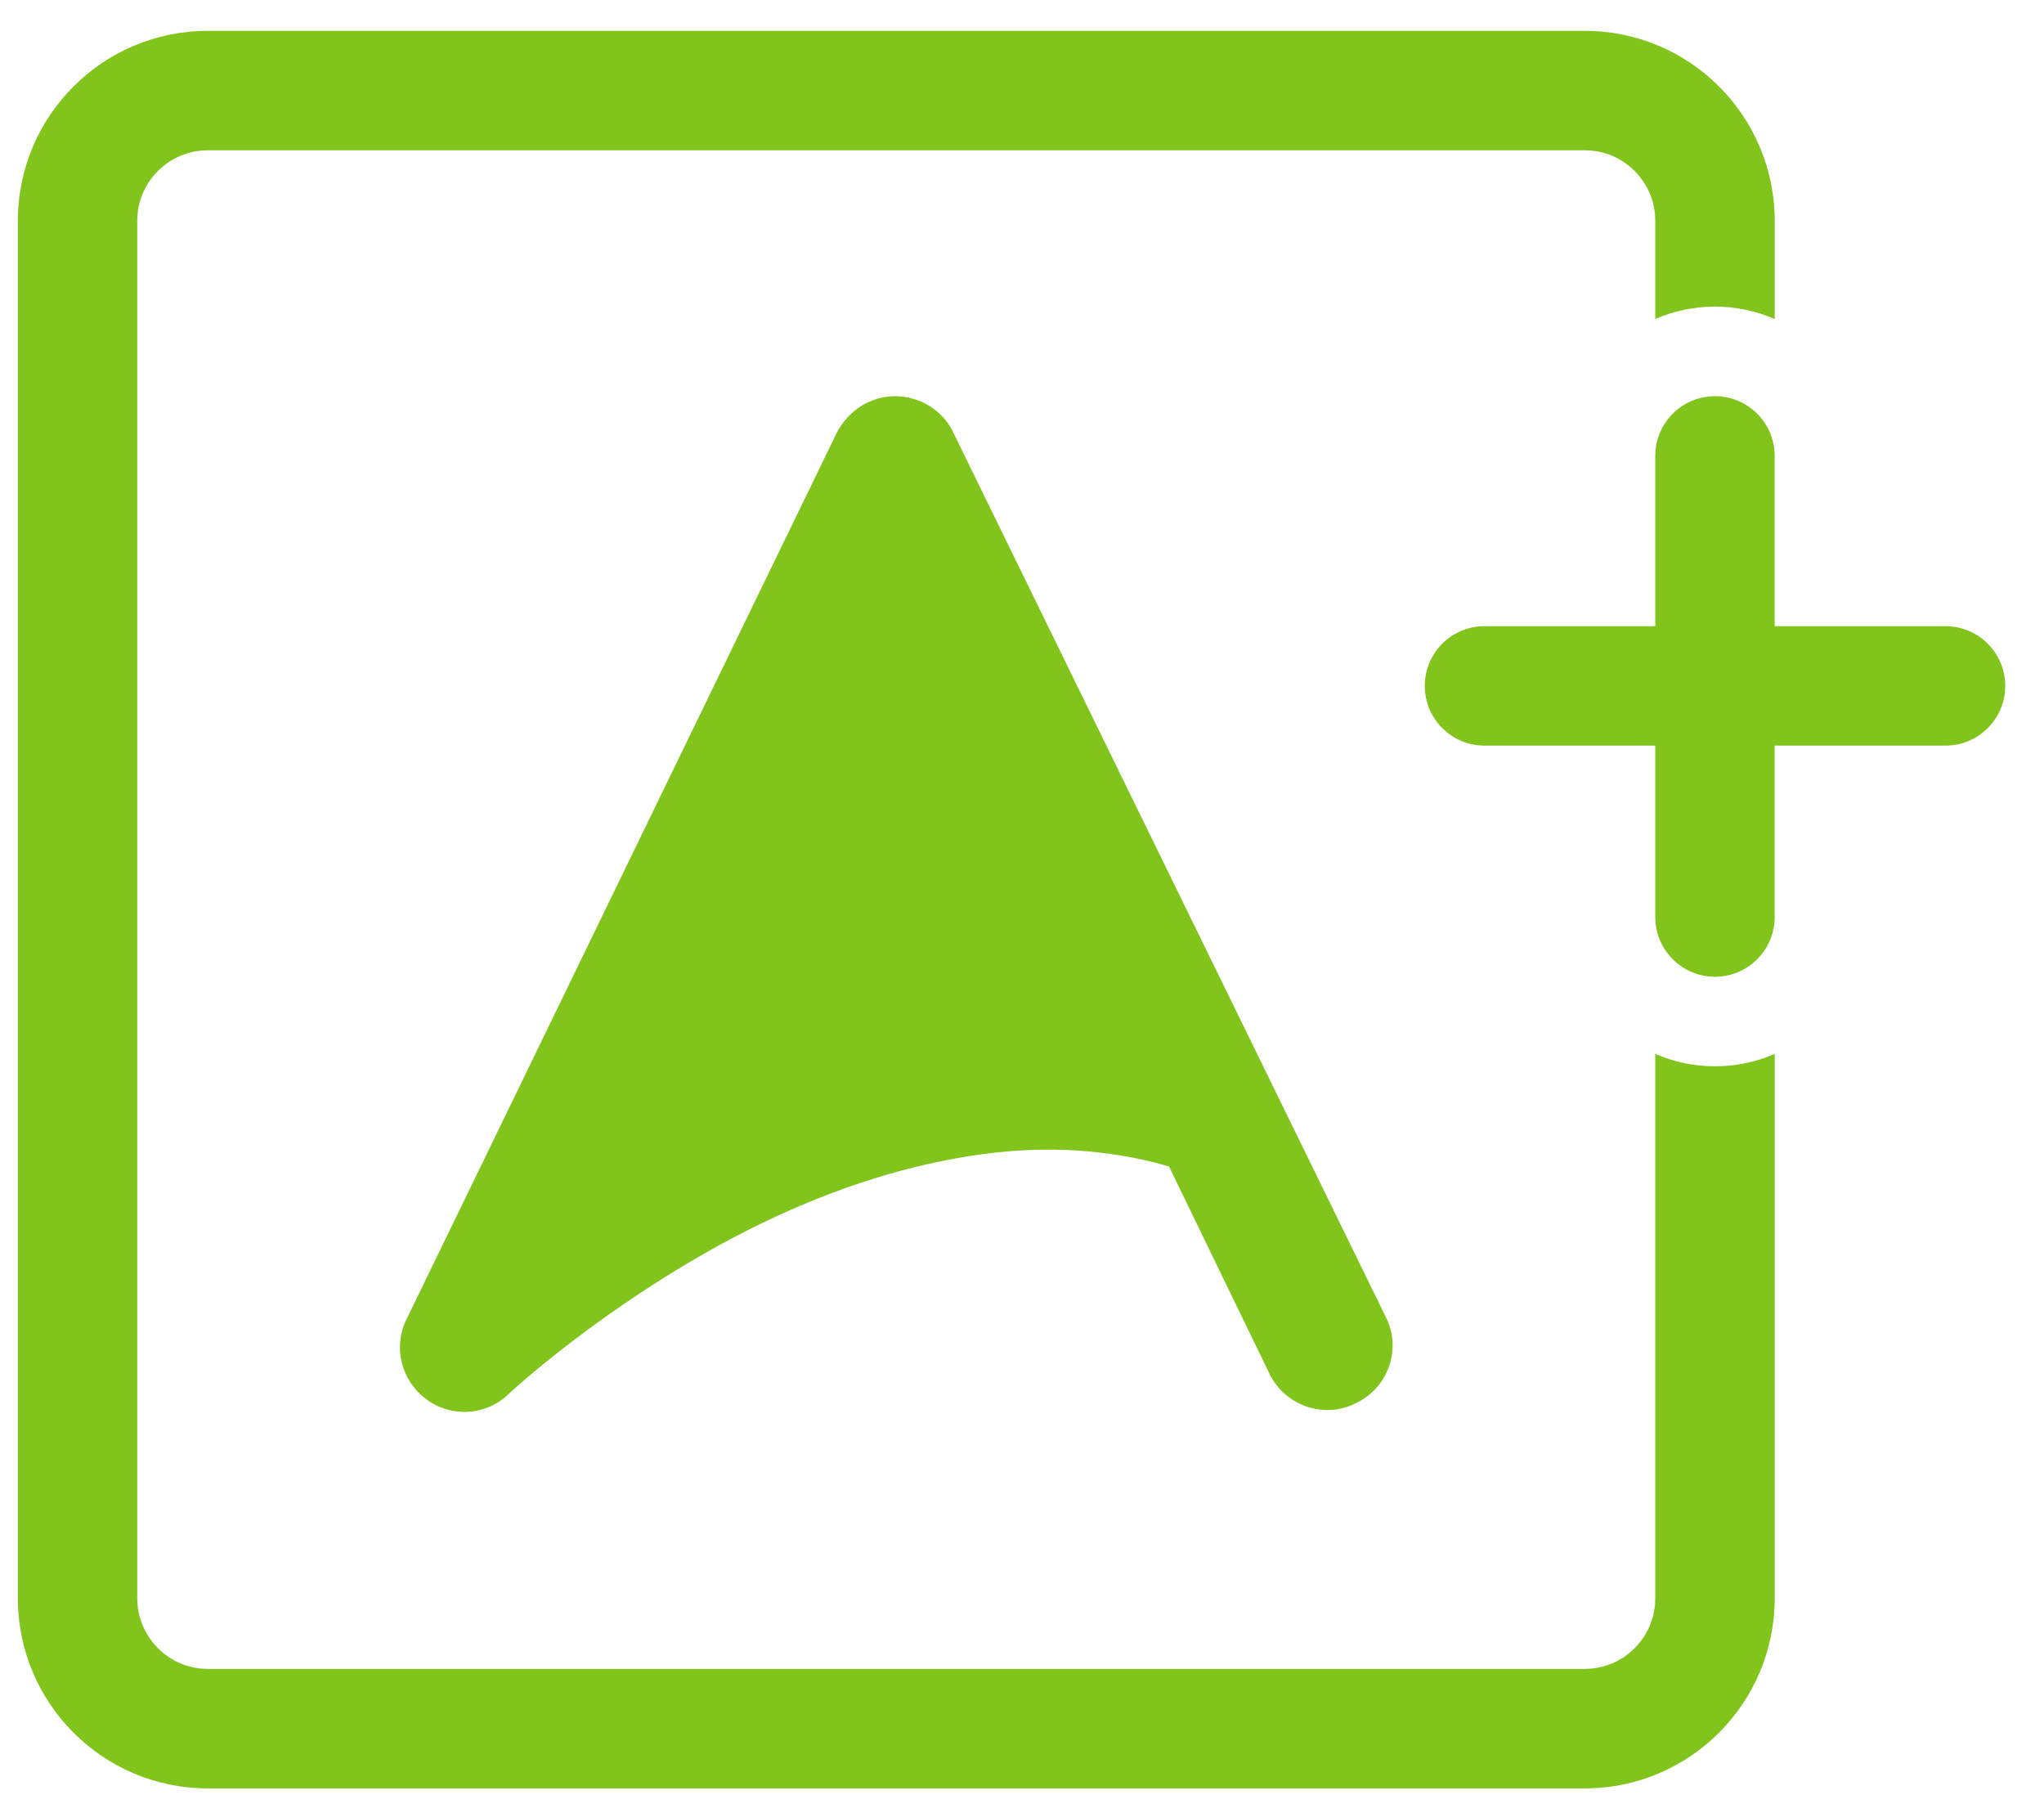
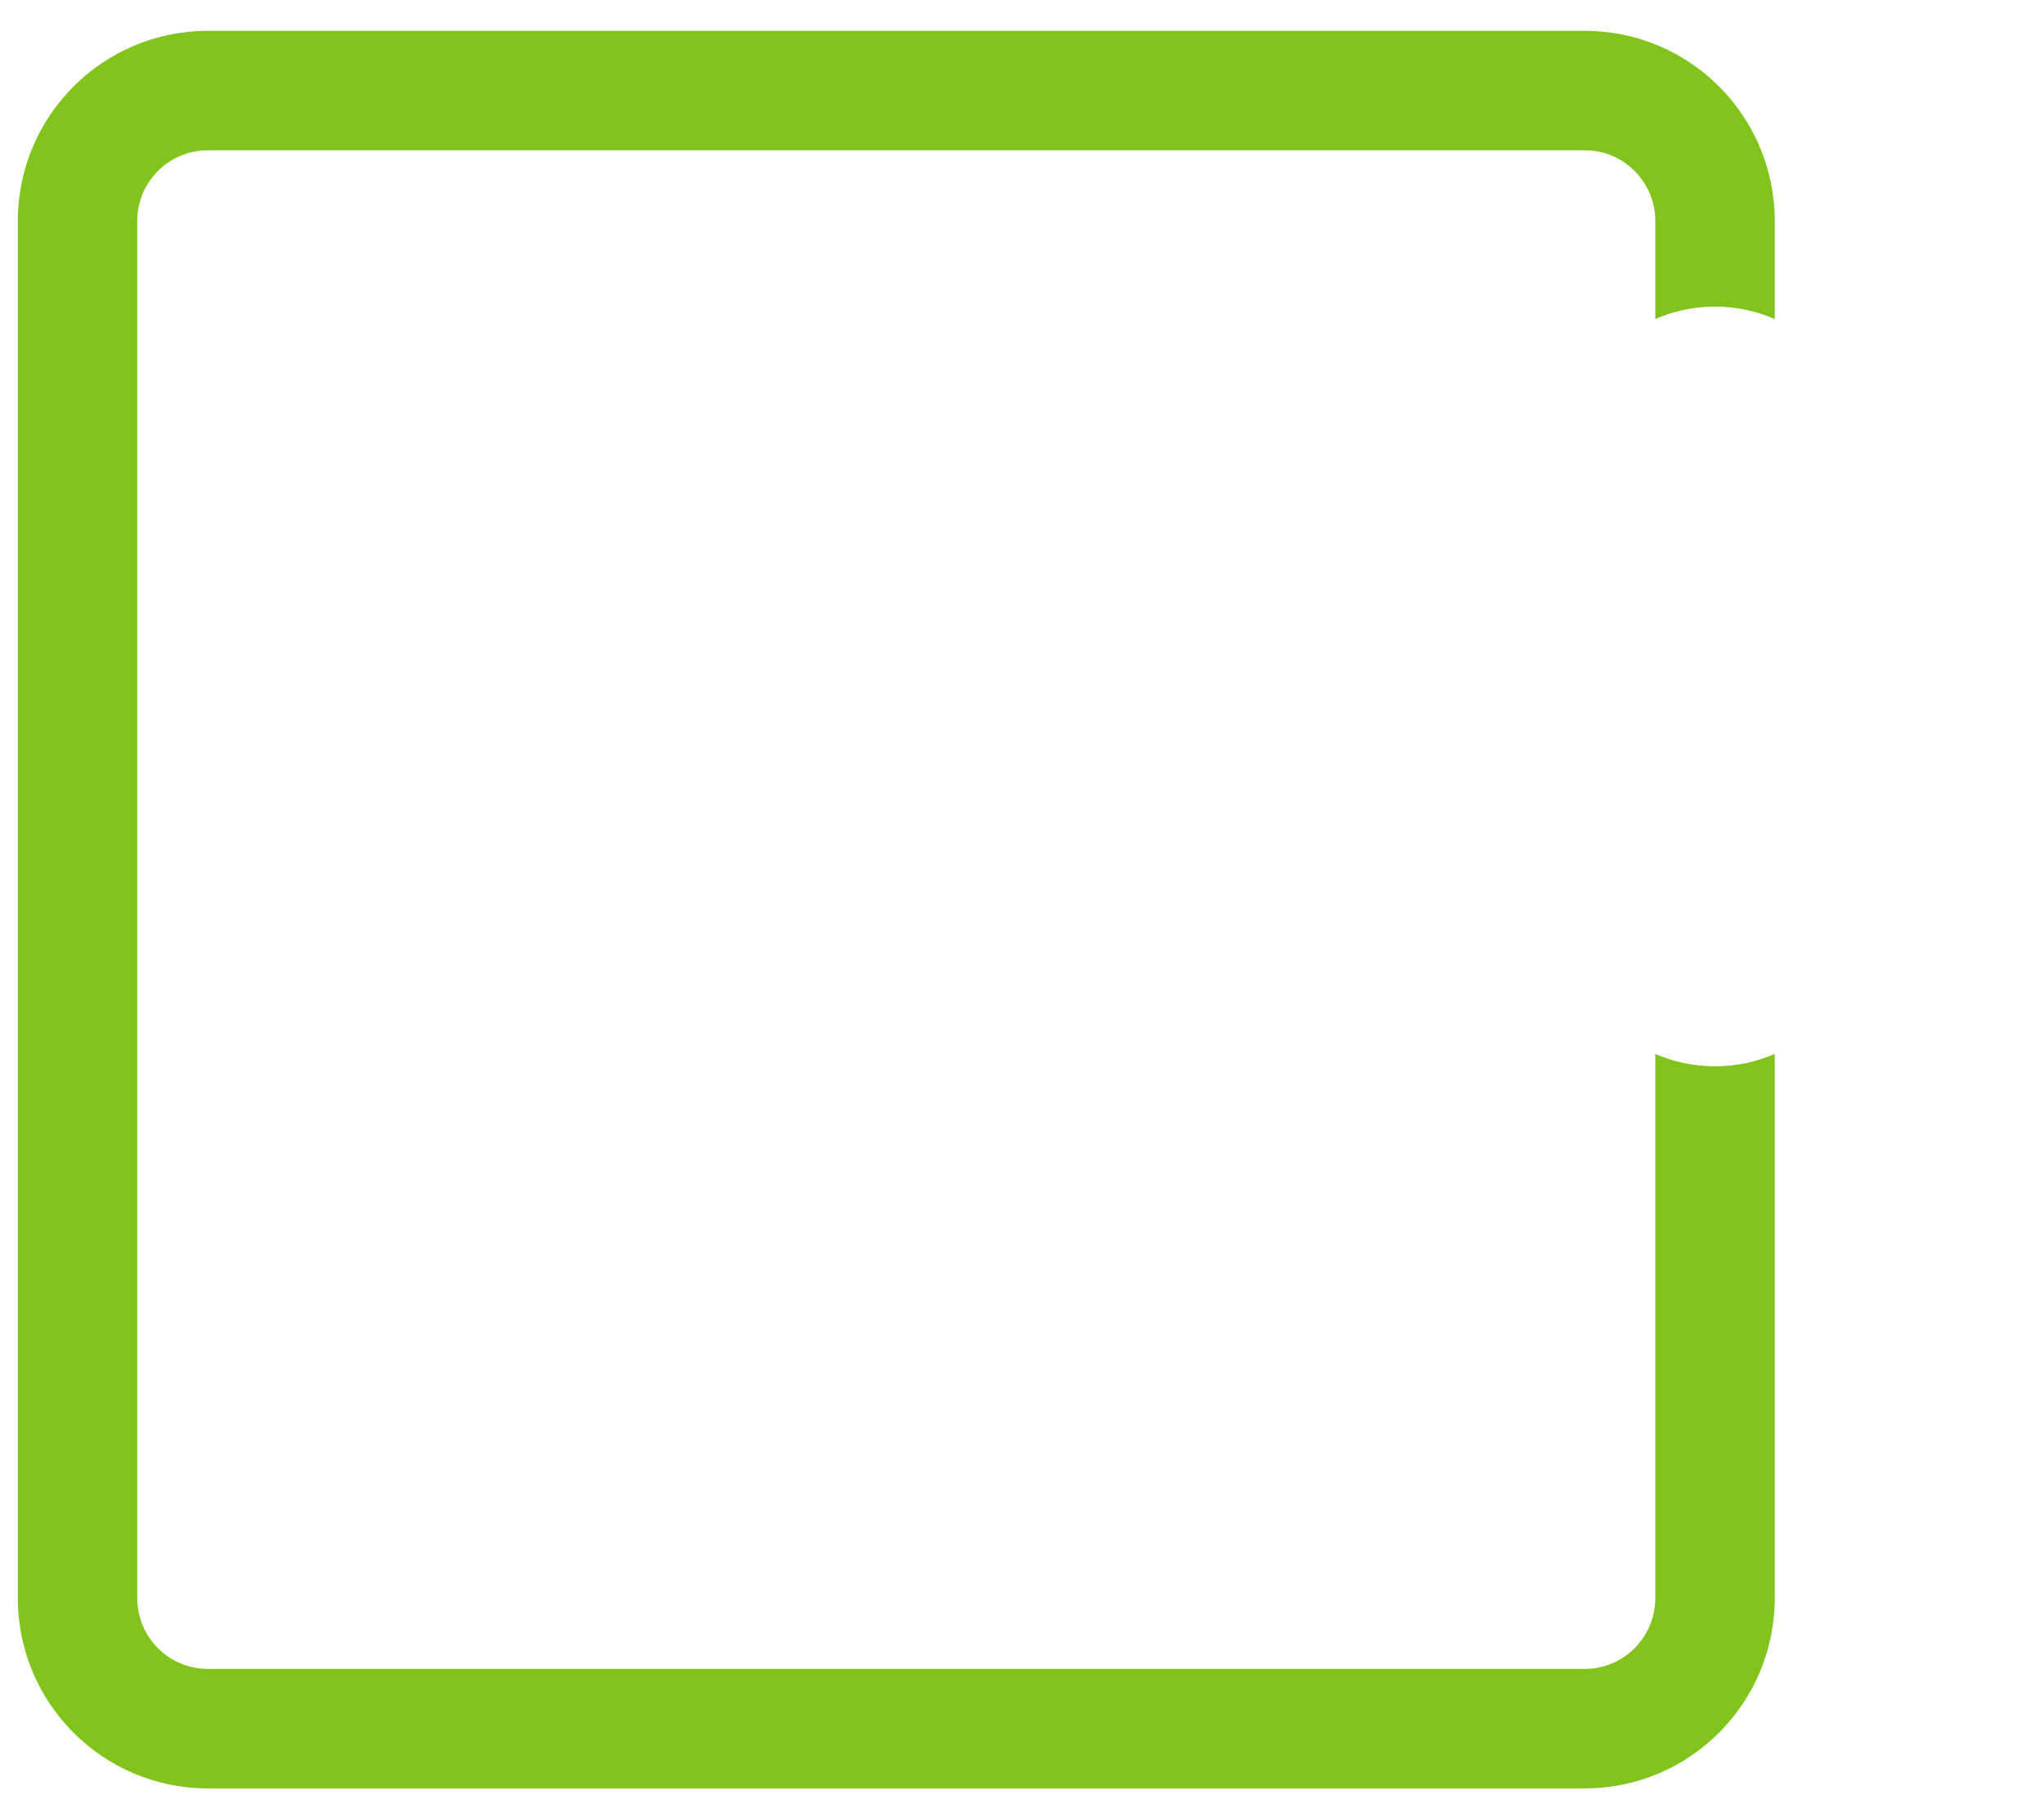
<svg xmlns="http://www.w3.org/2000/svg" width="34px" height="30px" viewBox="0 0 34 30" version="1.1">
  <title>Group 11</title>
  <desc>Created with Sketch.</desc>
  <g id="V5-helvetica" stroke="none" stroke-width="1" fill="none" fill-rule="evenodd">
    <g id="Group-11" fill="#80C41C">
      <path d="M29.521,5.306 C29.217,5.173 28.88,5.099 28.527,5.099 C28.174,5.099 27.838,5.173 27.534,5.305 L27.534,3.672 L28.528,3.672 L29.521,3.672 L29.521,5.306 Z M29.521,17.527 L29.521,26.578 C29.52,28.322 28.11,29.741 26.362,29.742 L3.456,29.742 C1.707,29.741 0.297,28.322 0.297,26.578 L0.297,3.672 C0.298,1.93 1.708,0.514 3.456,0.513 L26.362,0.513 C28.11,0.514 29.519,1.93 29.521,3.672 L28.528,3.672 L27.534,3.672 C27.534,3.347 27.404,3.06 27.191,2.844 C26.975,2.629 26.688,2.5 26.362,2.5 L3.456,2.5 C3.129,2.5 2.843,2.629 2.627,2.844 C2.413,3.06 2.283,3.347 2.283,3.672 L2.283,26.578 C2.284,26.906 2.413,27.195 2.628,27.411 C2.843,27.625 3.129,27.754 3.456,27.755 L26.362,27.755 C26.688,27.754 26.975,27.625 27.19,27.411 C27.404,27.195 27.534,26.906 27.534,26.578 L27.534,17.527 C27.838,17.66 28.174,17.733 28.527,17.733 C28.88,17.733 29.217,17.66 29.521,17.527 Z" id="Combined-Shape" />
-       <path d="M7.732,23.481 C7.517,23.481 7.281,23.417 7.087,23.266 C6.679,22.965 6.529,22.407 6.765,21.934 L13.922,7.191 C14.115,6.825 14.481,6.589 14.889,6.589 C15.298,6.589 15.684,6.825 15.856,7.191 L23.056,21.912 C23.314,22.428 23.099,23.073 22.562,23.331 C22.024,23.61 21.379,23.374 21.122,22.858 L19.445,19.398 C18.328,19.076 17.146,19.032 15.877,19.269 C14.696,19.483 13.471,19.914 12.202,20.58 C10.01,21.741 8.484,23.159 8.463,23.181 C8.27,23.374 7.99,23.481 7.732,23.481" id="Fill-3" />
-       <path d="M27.534,7.582 L27.534,15.251 C27.534,15.799 27.978,16.244 28.527,16.244 C29.075,16.244 29.52,15.799 29.52,15.251 L29.52,7.582 C29.52,7.034 29.075,6.589 28.527,6.589 C27.978,6.589 27.534,7.034 27.534,7.582" id="Fill-7" />
-       <path d="M24.693,12.4 L32.361,12.4 C32.91,12.4 33.355,11.956 33.355,11.407 C33.355,10.858 32.91,10.414 32.361,10.414 L24.693,10.414 C24.145,10.414 23.7,10.858 23.7,11.407 C23.7,11.956 24.145,12.4 24.693,12.4" id="Fill-9" />
    </g>
  </g>
</svg>